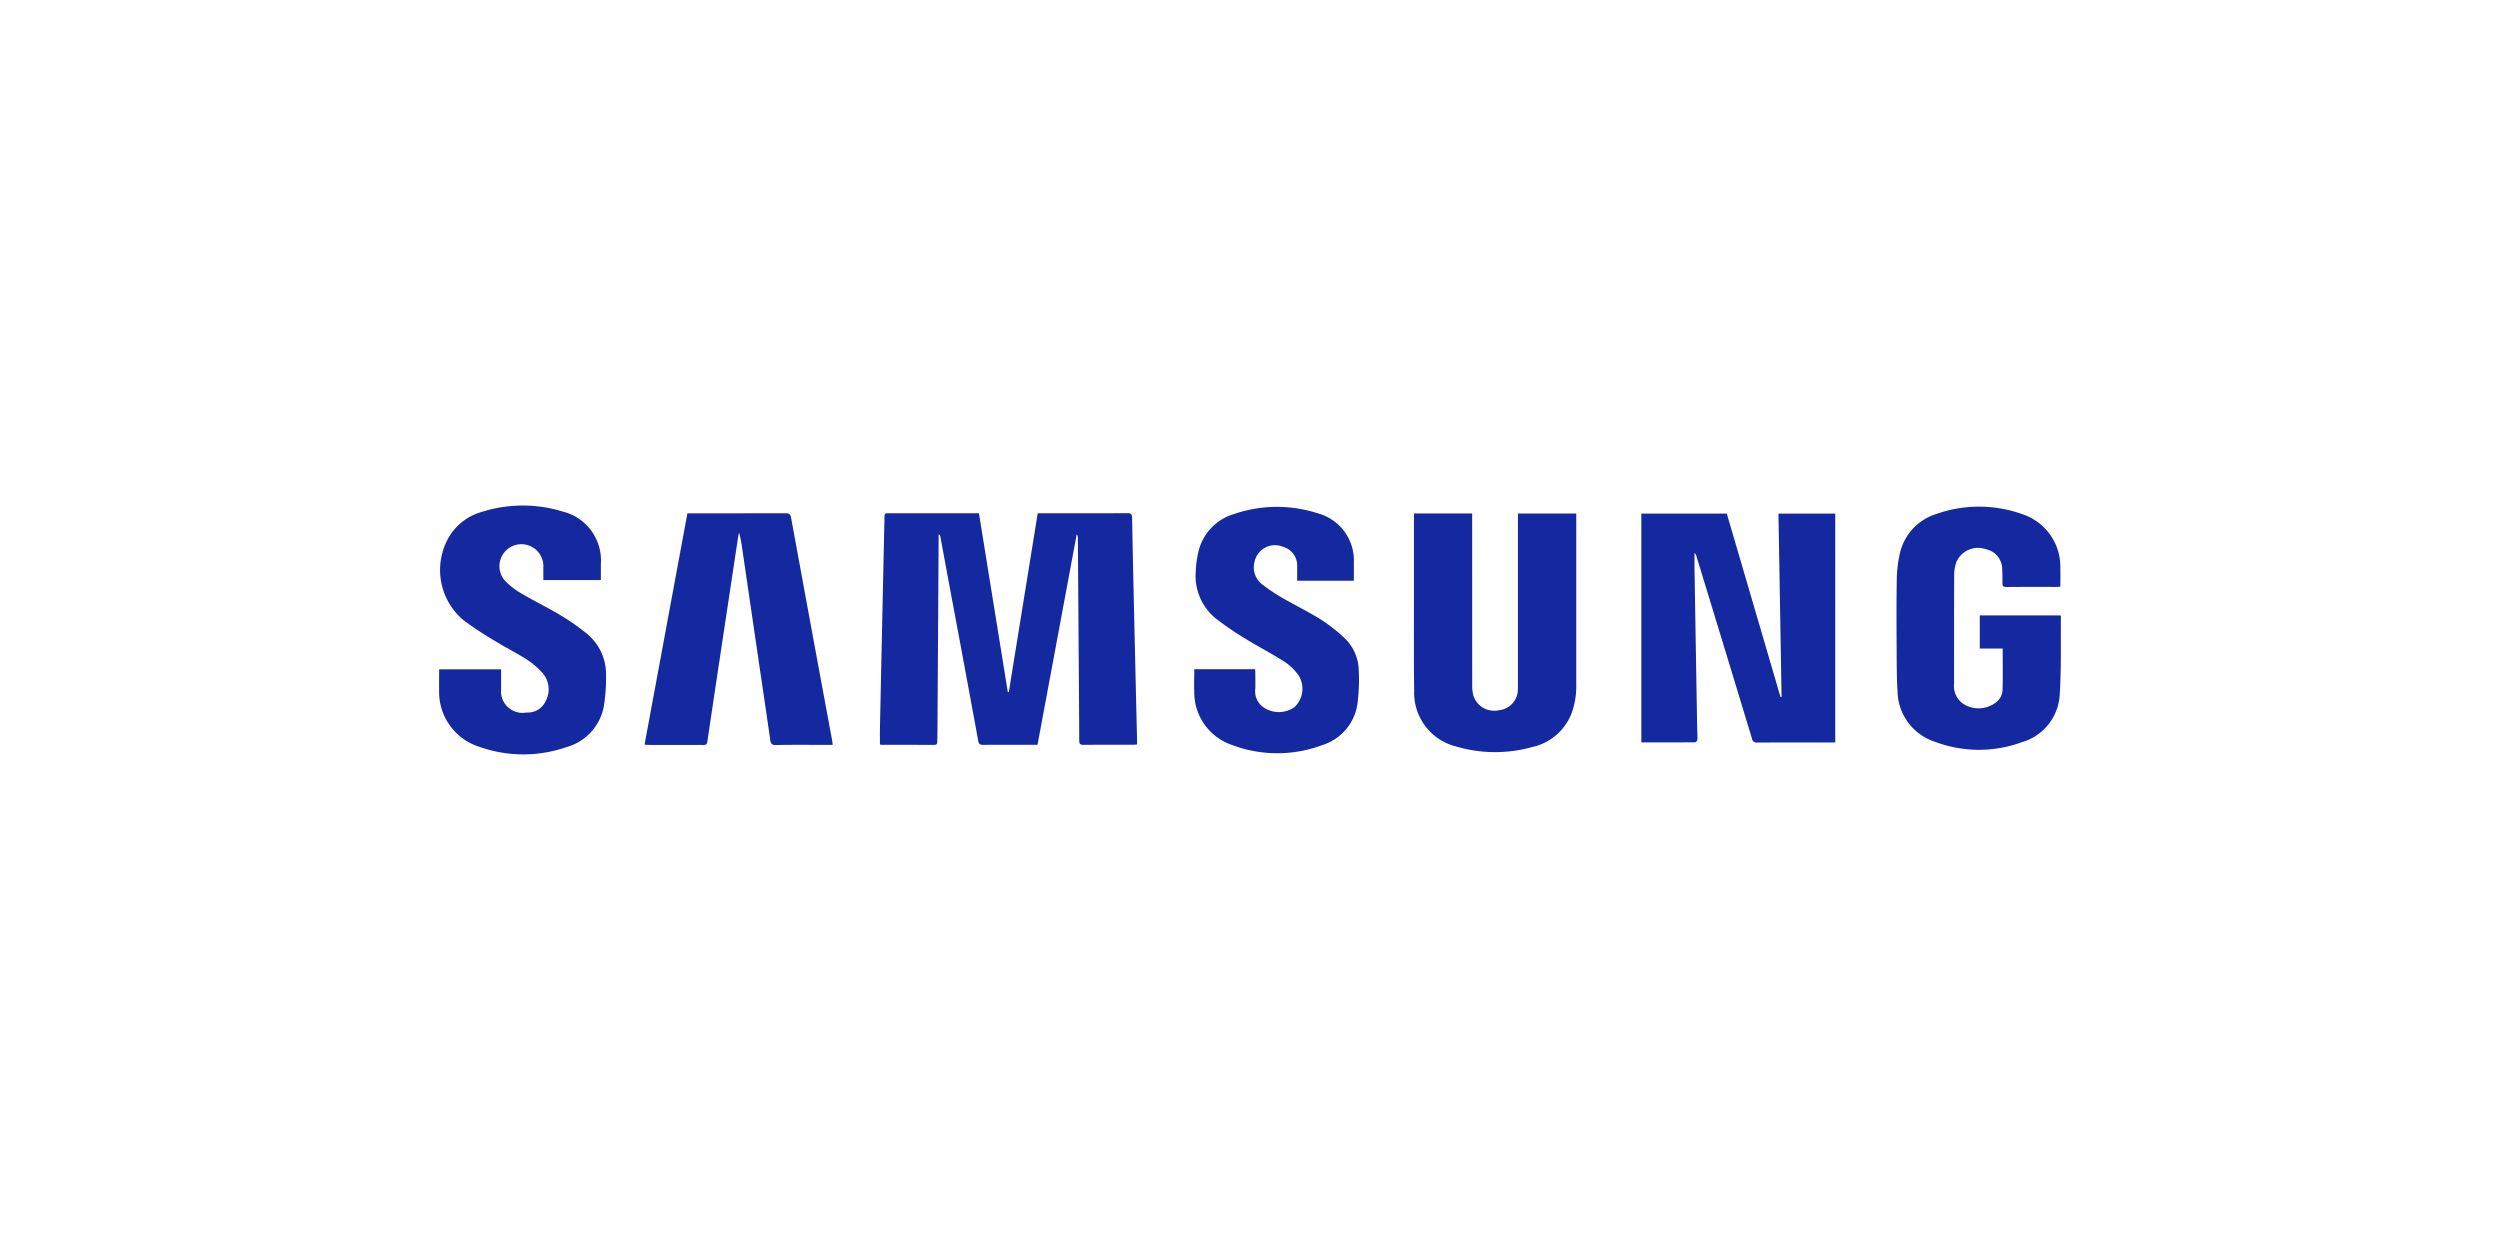
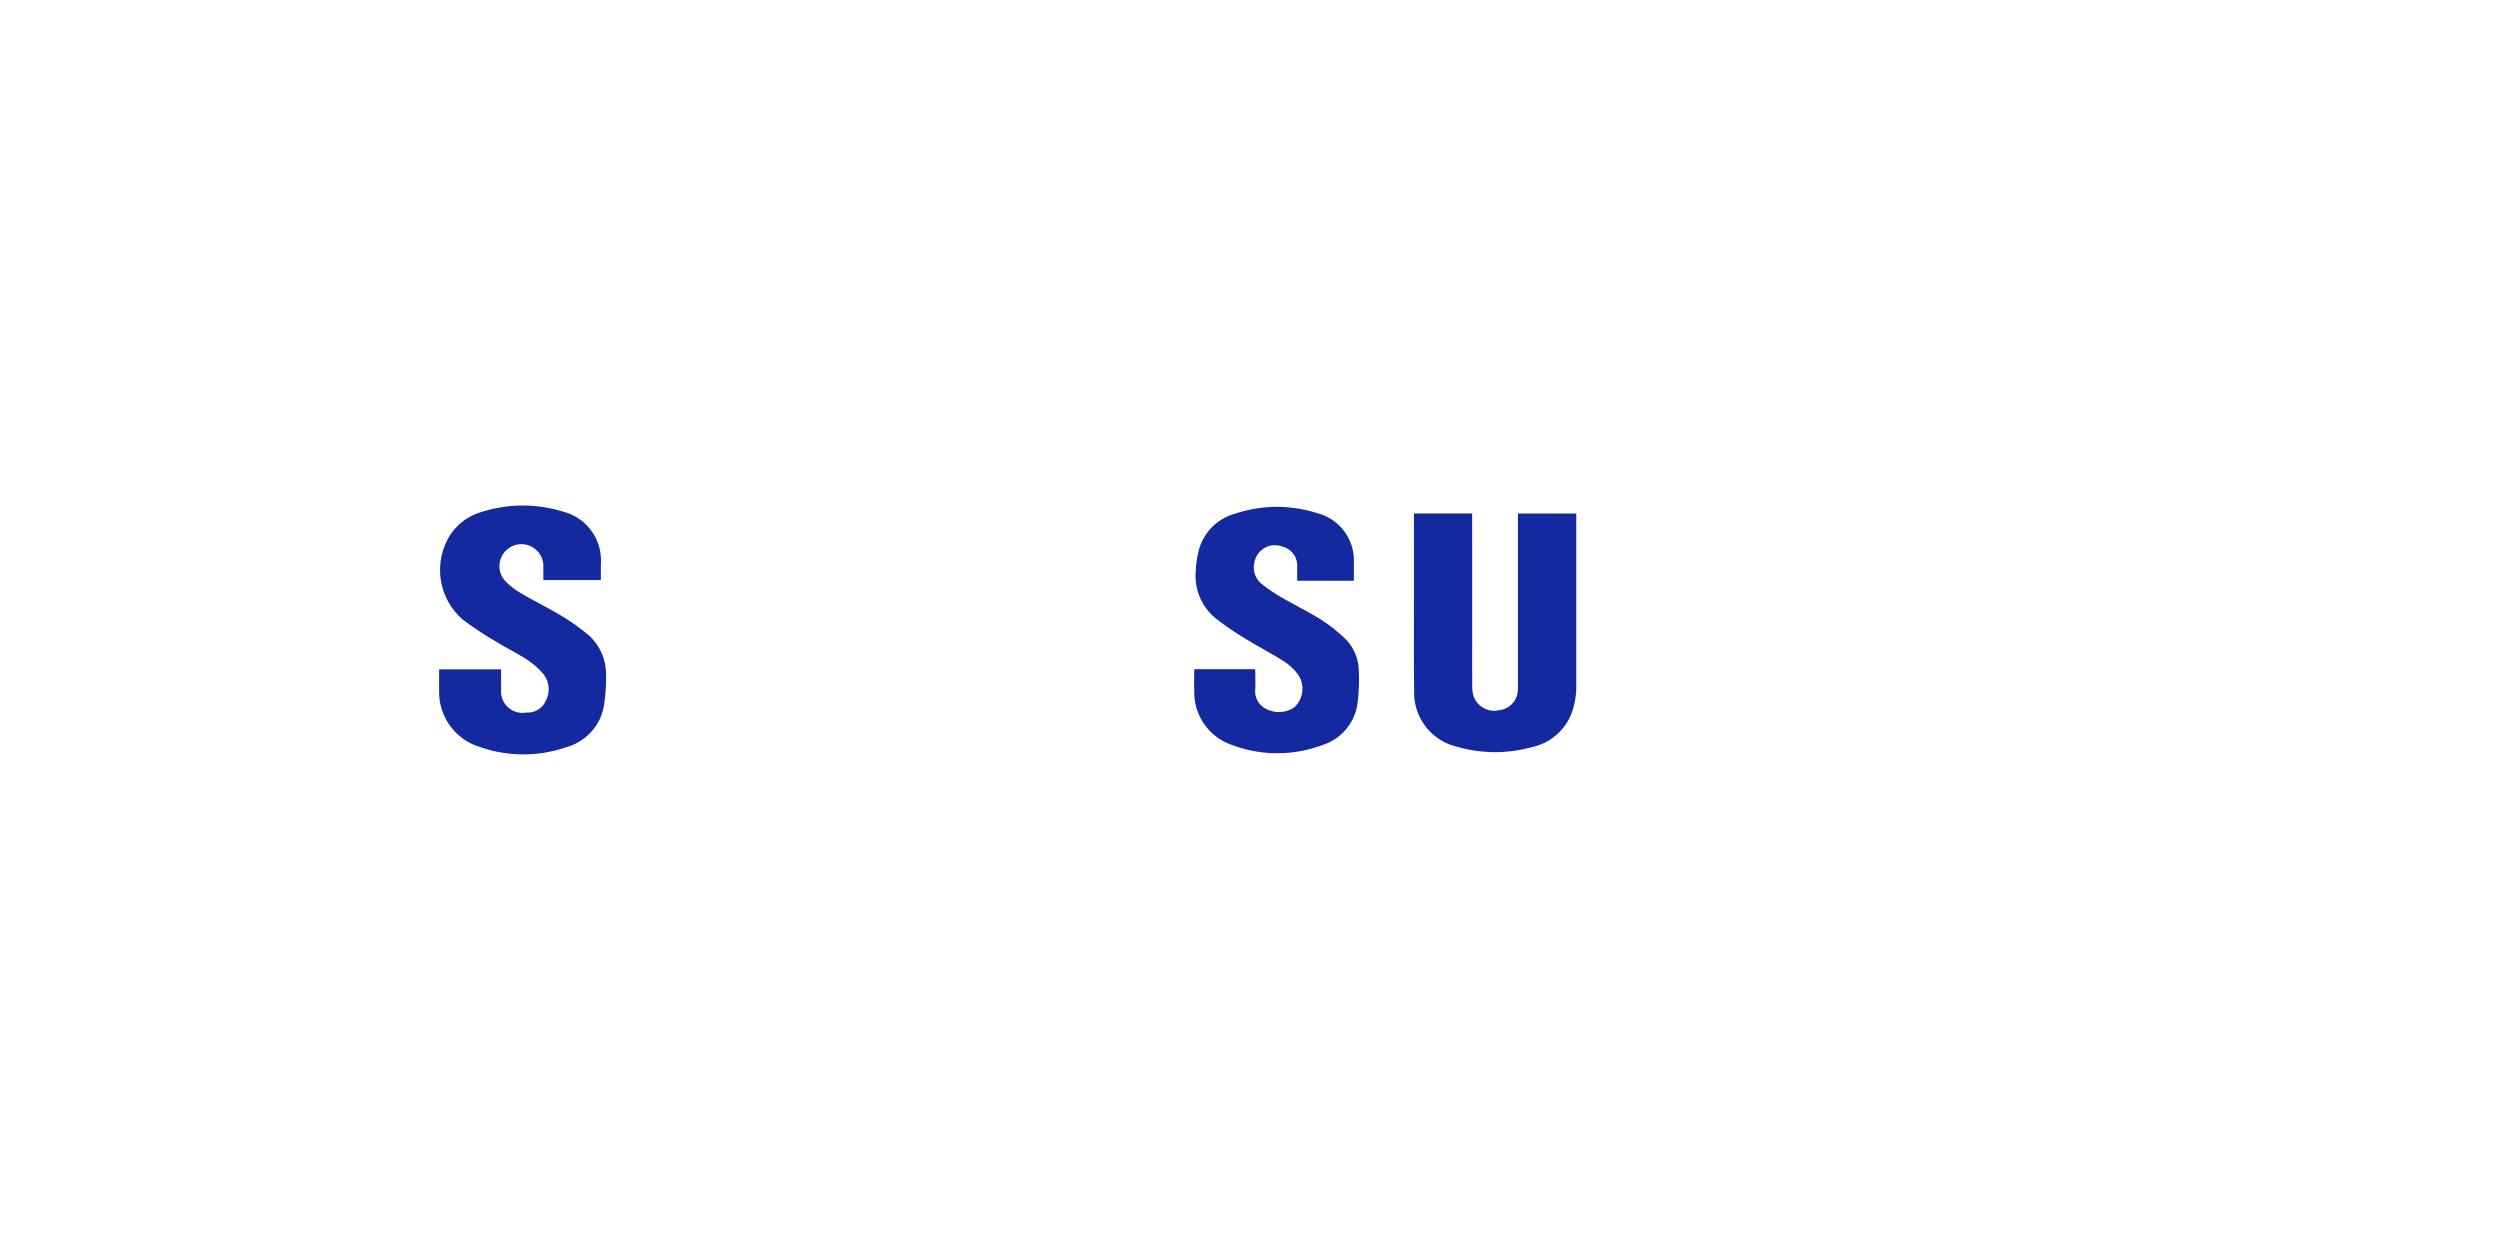
<svg xmlns="http://www.w3.org/2000/svg" width="252" height="127" viewBox="0 0 252 127">
  <g id="samsung" transform="translate(0.156 -0.306)">
-     <rect id="Rectangle_10366" data-name="Rectangle 10366" width="252" height="127" rx="6" transform="translate(-0.157 0.306)" fill="none" />
    <g id="samsung-2" data-name="samsung" transform="translate(44.104 51.266)">
      <g id="Group_26461" data-name="Group 26461" transform="translate(0.001 -0.001)">
-         <path id="Path_78294" data-name="Path 78294" d="M420.388,25.1q1.454-9,2.913-18.024h.442c2.862,0,5.723.008,8.585-.009.376,0,.48.1.488.477.065,3.652.149,7.3.232,10.955q.129,5.7.266,11.4v.486c-.153.01-.284.026-.414.026-1.662,0-3.325-.009-4.988.009-.353,0-.425-.12-.426-.446-.008-2.767-.033-5.534-.052-8.3q-.043-6.071-.087-12.143a.449.449,0,0,0-.118-.324l-3.948,21.208h-1.914c-1.186,0-2.371-.009-3.557.007-.309,0-.443-.064-.505-.4q-1.361-7.434-2.755-14.86-.538-2.891-1.072-5.784c-.011-.06-.044-.117-.165-.169v.659q-.056,9.057-.112,18.115c0,.695-.013,1.391-.022,2.085,0,.207-.038.359-.316.357-1.771-.011-3.542-.008-5.314-.011a.713.713,0,0,1-.151-.04c0-.532-.01-1.071,0-1.609q.108-5.273.224-10.546.116-5.4.236-10.791c0-.187,0-.351.266-.351h9.252q1.456,9.021,2.91,18.017l.106.008Z" transform="translate(-362.96 -6.298)" fill="#1428a0" />
-         <path id="Path_78295" data-name="Path 78295" d="M1130.68,30.5h-.428c-2.479,0-4.959,0-7.438.007a.461.461,0,0,1-.533-.4q-2.783-9.183-5.591-18.359a.758.758,0,0,0-.2-.354c0,.522-.007,1.045,0,1.566q.128,7.848.261,15.695c.009.517.042,1.035.032,1.552,0,.1-.146.276-.226.277-1.8.016-3.593.012-5.427.012V7.434h8.614q2.7,9.212,5.412,18.483l.109-.01q-.155-9.222-.313-18.478h5.724V30.494Z" transform="translate(-989.944 -6.619)" fill="#1428a0" />
        <path id="Path_78296" data-name="Path 78296" d="M900.935,7.32H906.8v.488q0,8.425.005,16.85a3.619,3.619,0,0,0,.126,1.047,2.2,2.2,0,0,0,2.575,1.447,2.11,2.11,0,0,0,1.9-2.023c.011-.177.008-.354.008-.531V7.325h5.879V24.51a8.136,8.136,0,0,1-.449,2.891,5.52,5.52,0,0,1-4.008,3.467,13.862,13.862,0,0,1-7.625-.052,5.584,5.584,0,0,1-4.257-5.623c-.045-3.135-.019-6.27-.021-9.406V7.32Z" transform="translate(-802.667 -6.521)" fill="#1428a0" />
-         <path id="Path_78297" data-name="Path 78297" d="M1357.66,15.3h-2.318V11.96h8.13c.033.043.048.053.048.064-.027,2.628.049,5.265-.117,7.884a5.285,5.285,0,0,1-3.824,4.834,12.55,12.55,0,0,1-8.764-.047,5.455,5.455,0,0,1-3.764-5.105c-.084-1.318-.081-2.642-.087-3.962-.013-2.385-.028-4.772.01-7.157a12.91,12.91,0,0,1,.287-2.633,5.405,5.405,0,0,1,3.723-4.107,12.919,12.919,0,0,1,8.618.015,5.583,5.583,0,0,1,3.861,5.383c.021.636,0,1.273,0,1.932-.142.011-.246.027-.352.027-1.689,0-3.379-.008-5.069.009-.328,0-.424-.1-.416-.419.013-.477,0-.954-.026-1.43a2.045,2.045,0,0,0-1.625-1.952,2.381,2.381,0,0,0-3,1.3,4.018,4.018,0,0,0-.212,1.28c-.016,3.654-.009,7.306-.01,10.96a2.148,2.148,0,0,0,1.158,2.174,2.868,2.868,0,0,0,2.887-.154,1.687,1.687,0,0,0,.841-1.384c.038-1.372.012-2.745.012-4.173Z" transform="translate(-1200.042 -0.887)" fill="#1428a0" />
        <path id="Path_78298" data-name="Path 78298" d="M16.308,7.511h-5.8V6.274A2.215,2.215,0,1,0,6.632,7.568,7.365,7.365,0,0,0,8.264,8.844c1.289.761,2.638,1.42,3.925,2.184a21.2,21.2,0,0,1,2.485,1.713,5.283,5.283,0,0,1,2.155,4.3,17.958,17.958,0,0,1-.225,3.208,5.256,5.256,0,0,1-3.768,4.1,13.244,13.244,0,0,1-8.82-.046A5.78,5.78,0,0,1,.007,18.618c-.013-.693,0-1.385,0-2.106H6.249v.731c0,.436.01.873,0,1.309a2.168,2.168,0,0,0,2.562,2.309,1.975,1.975,0,0,0,1.926-1.141,2.492,2.492,0,0,0-.2-2.708A7.538,7.538,0,0,0,8.9,15.558c-.952-.629-1.988-1.129-2.961-1.73a34.308,34.308,0,0,1-3.511-2.3,6.607,6.607,0,0,1-1.407-8.4A5.588,5.588,0,0,1,4.266.653,13.638,13.638,0,0,1,12.473.608,5.073,5.073,0,0,1,16.307,5.9V7.51Z" transform="translate(-0.001 0.001)" fill="#1428a0" />
-         <path id="Path_78299" data-name="Path 78299" d="M194.217,7.1h.455q4.721,0,9.441-.007c.341,0,.488.07.555.444q2.047,11.189,4.124,22.372c.029.157.044.317.073.532h-.425c-1.771,0-3.542-.02-5.313.014-.44.009-.512-.177-.562-.529-.4-2.817-.822-5.631-1.236-8.447q-.8-5.456-1.6-10.911a11.251,11.251,0,0,0-.3-1.511c-.028.115-.068.227-.085.344q-.975,6.441-1.945,12.884-.587,3.9-1.167,7.8c-.035.232-.083.368-.365.365-1.908-.011-3.814,0-5.722-.008a1.9,1.9,0,0,1-.244-.039c1.439-7.763,2.874-15.509,4.318-23.3Z" transform="translate(-169.189 -6.316)" fill="#1428a0" />
        <path id="Path_78300" data-name="Path 78300" d="M713.89,8.634h-5.716c0-.47.009-.927,0-1.383A1.973,1.973,0,0,0,706.7,5.2a2.1,2.1,0,0,0-2.832,1.571,2.142,2.142,0,0,0,.75,2.206,16.752,16.752,0,0,0,1.885,1.286c1.318.766,2.691,1.441,3.987,2.239a15.564,15.564,0,0,1,2.291,1.764,4.615,4.615,0,0,1,1.6,3.339,18.83,18.83,0,0,1-.134,3.456,5.106,5.106,0,0,1-3.539,4.141,12.914,12.914,0,0,1-9.116-.015,5.6,5.6,0,0,1-3.789-5.441c-.033-.719,0-1.44,0-2.194h6.126c.01.113.027.231.028.349,0,.531.012,1.063,0,1.595a1.978,1.978,0,0,0,1.1,2.066,2.736,2.736,0,0,0,2.838-.177,2.541,2.541,0,0,0,.429-3.2,5.429,5.429,0,0,0-1.422-1.38c-1.281-.822-2.642-1.523-3.939-2.321a30.154,30.154,0,0,1-2.834-1.924,5.515,5.515,0,0,1-2.179-4.832,10,10,0,0,1,.321-2.214A5.194,5.194,0,0,1,701.853,1.9a13.3,13.3,0,0,1,8.354-.071,4.921,4.921,0,0,1,3.68,5.012c.013.585,0,1.169,0,1.8Z" transform="translate(-621.681 -1.058)" fill="#1428a0" />
      </g>
    </g>
  </g>
</svg>